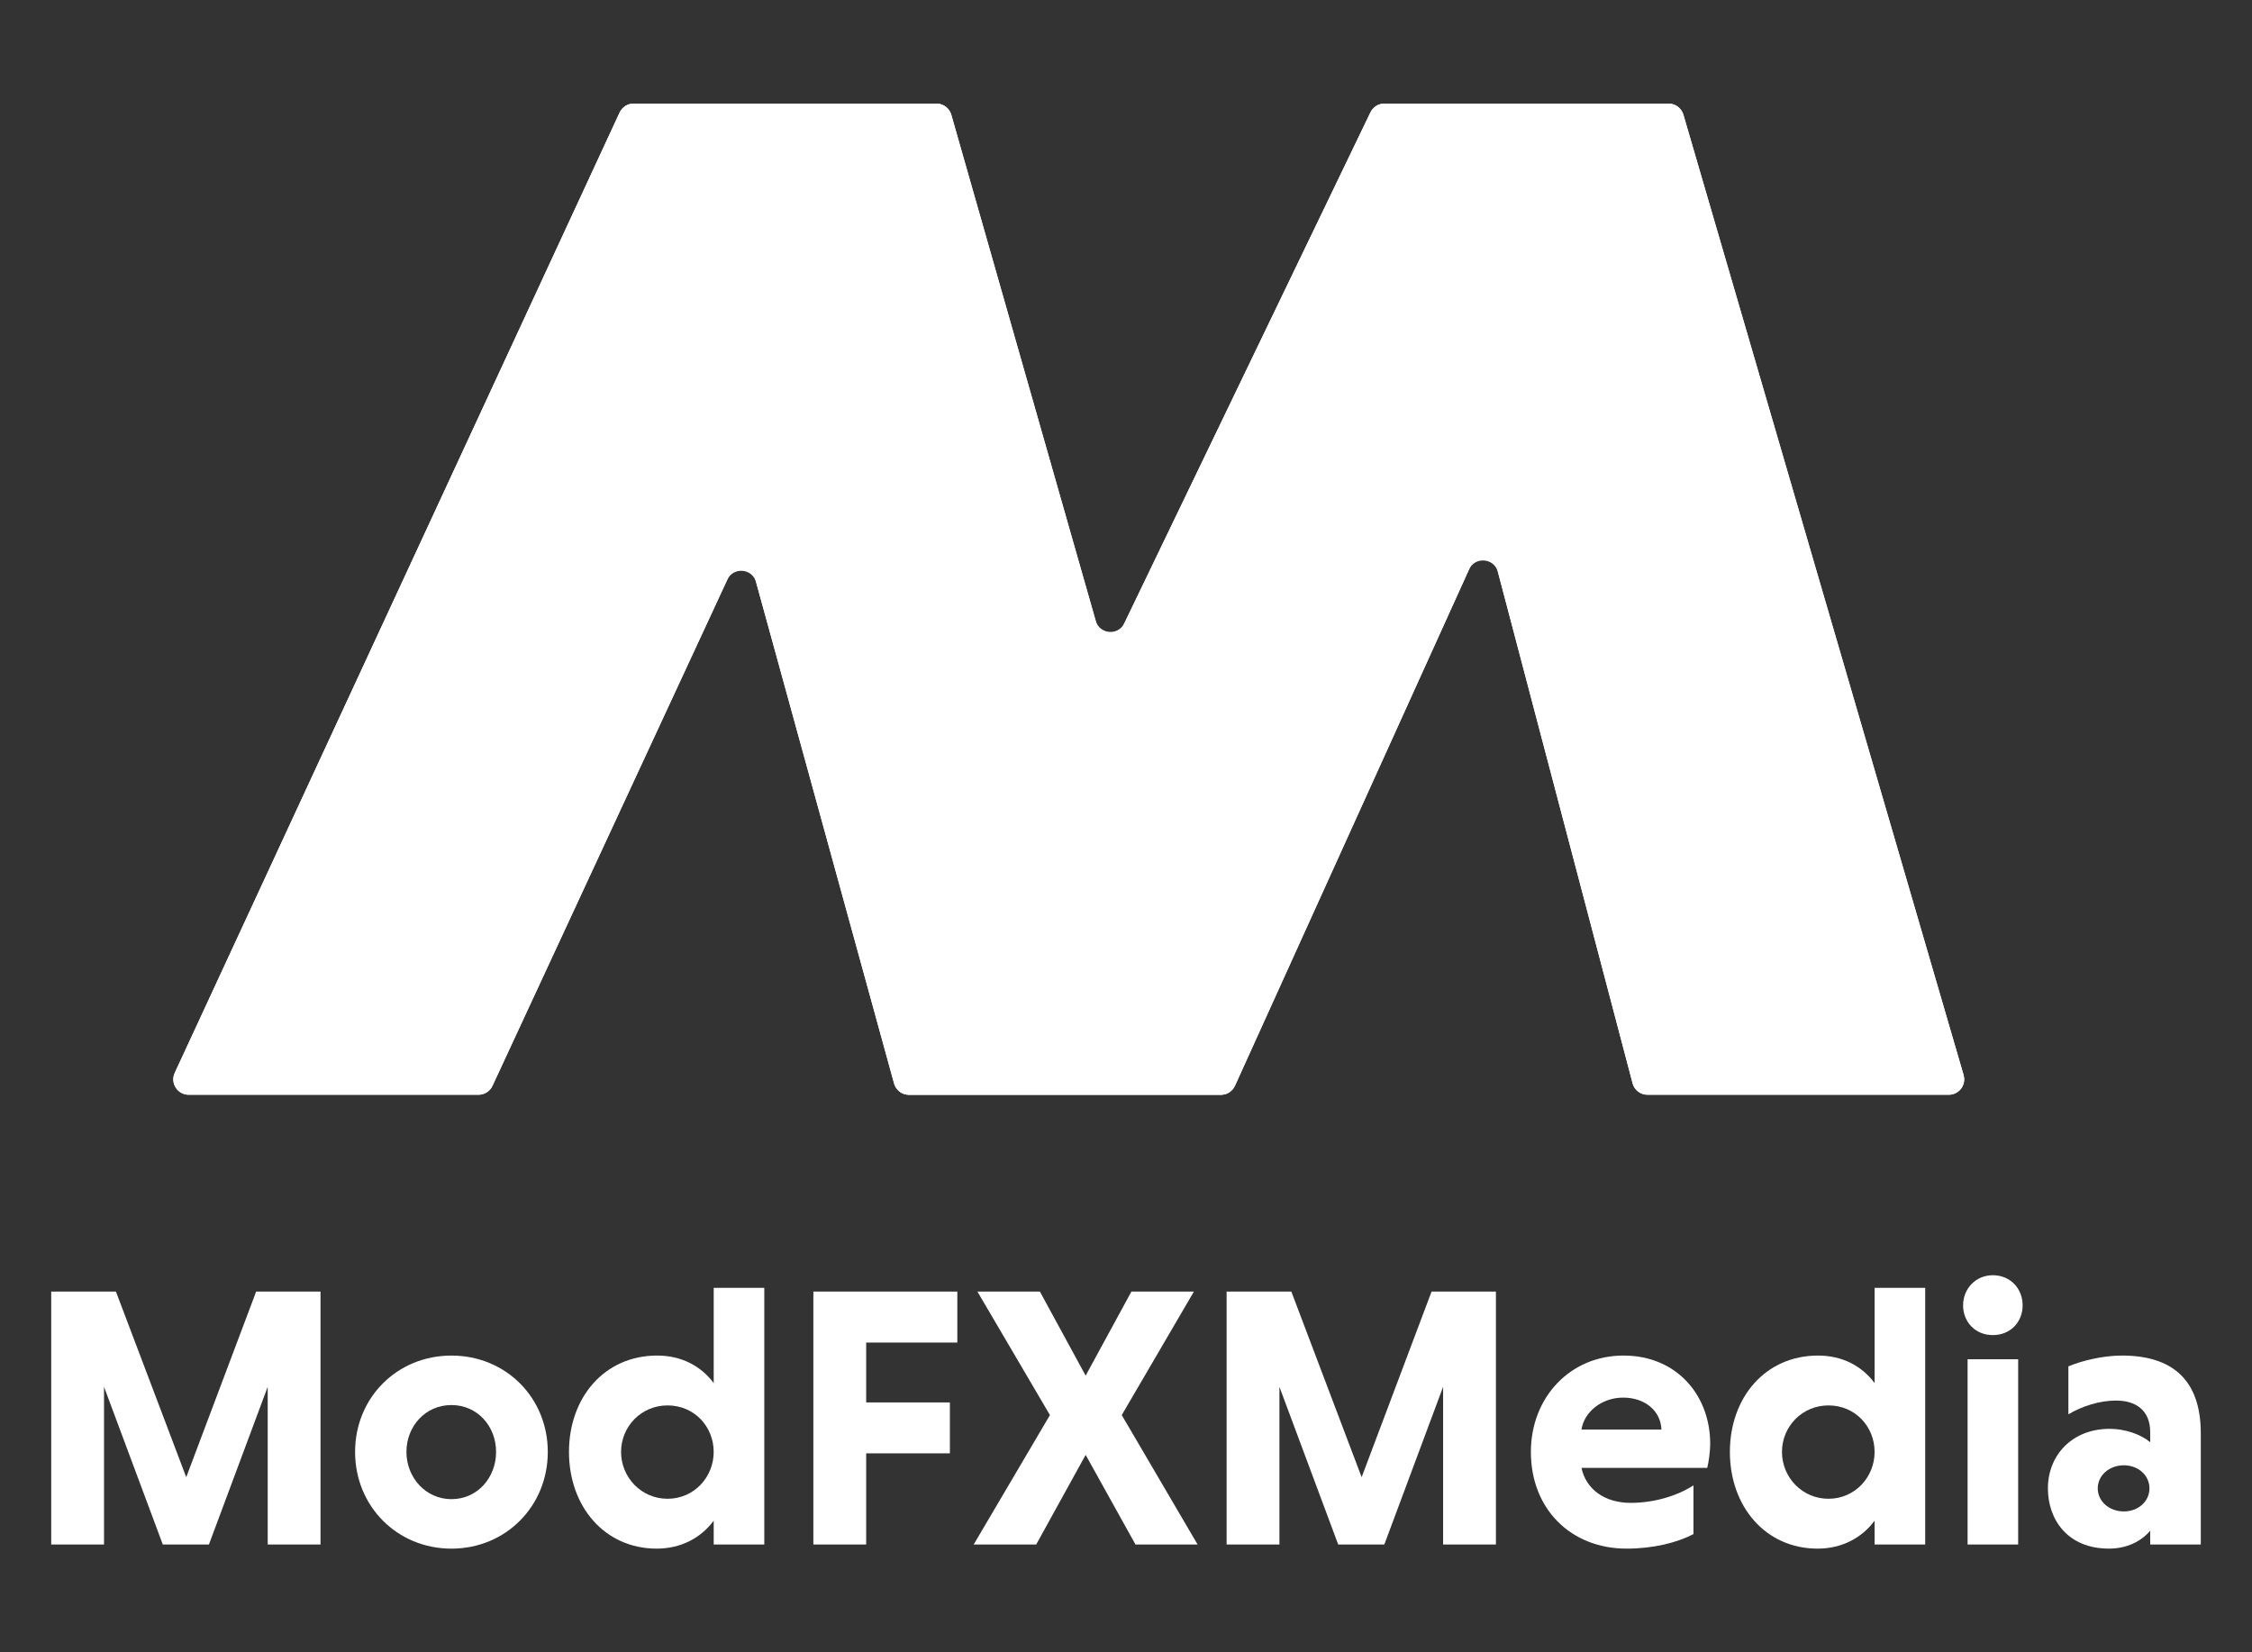
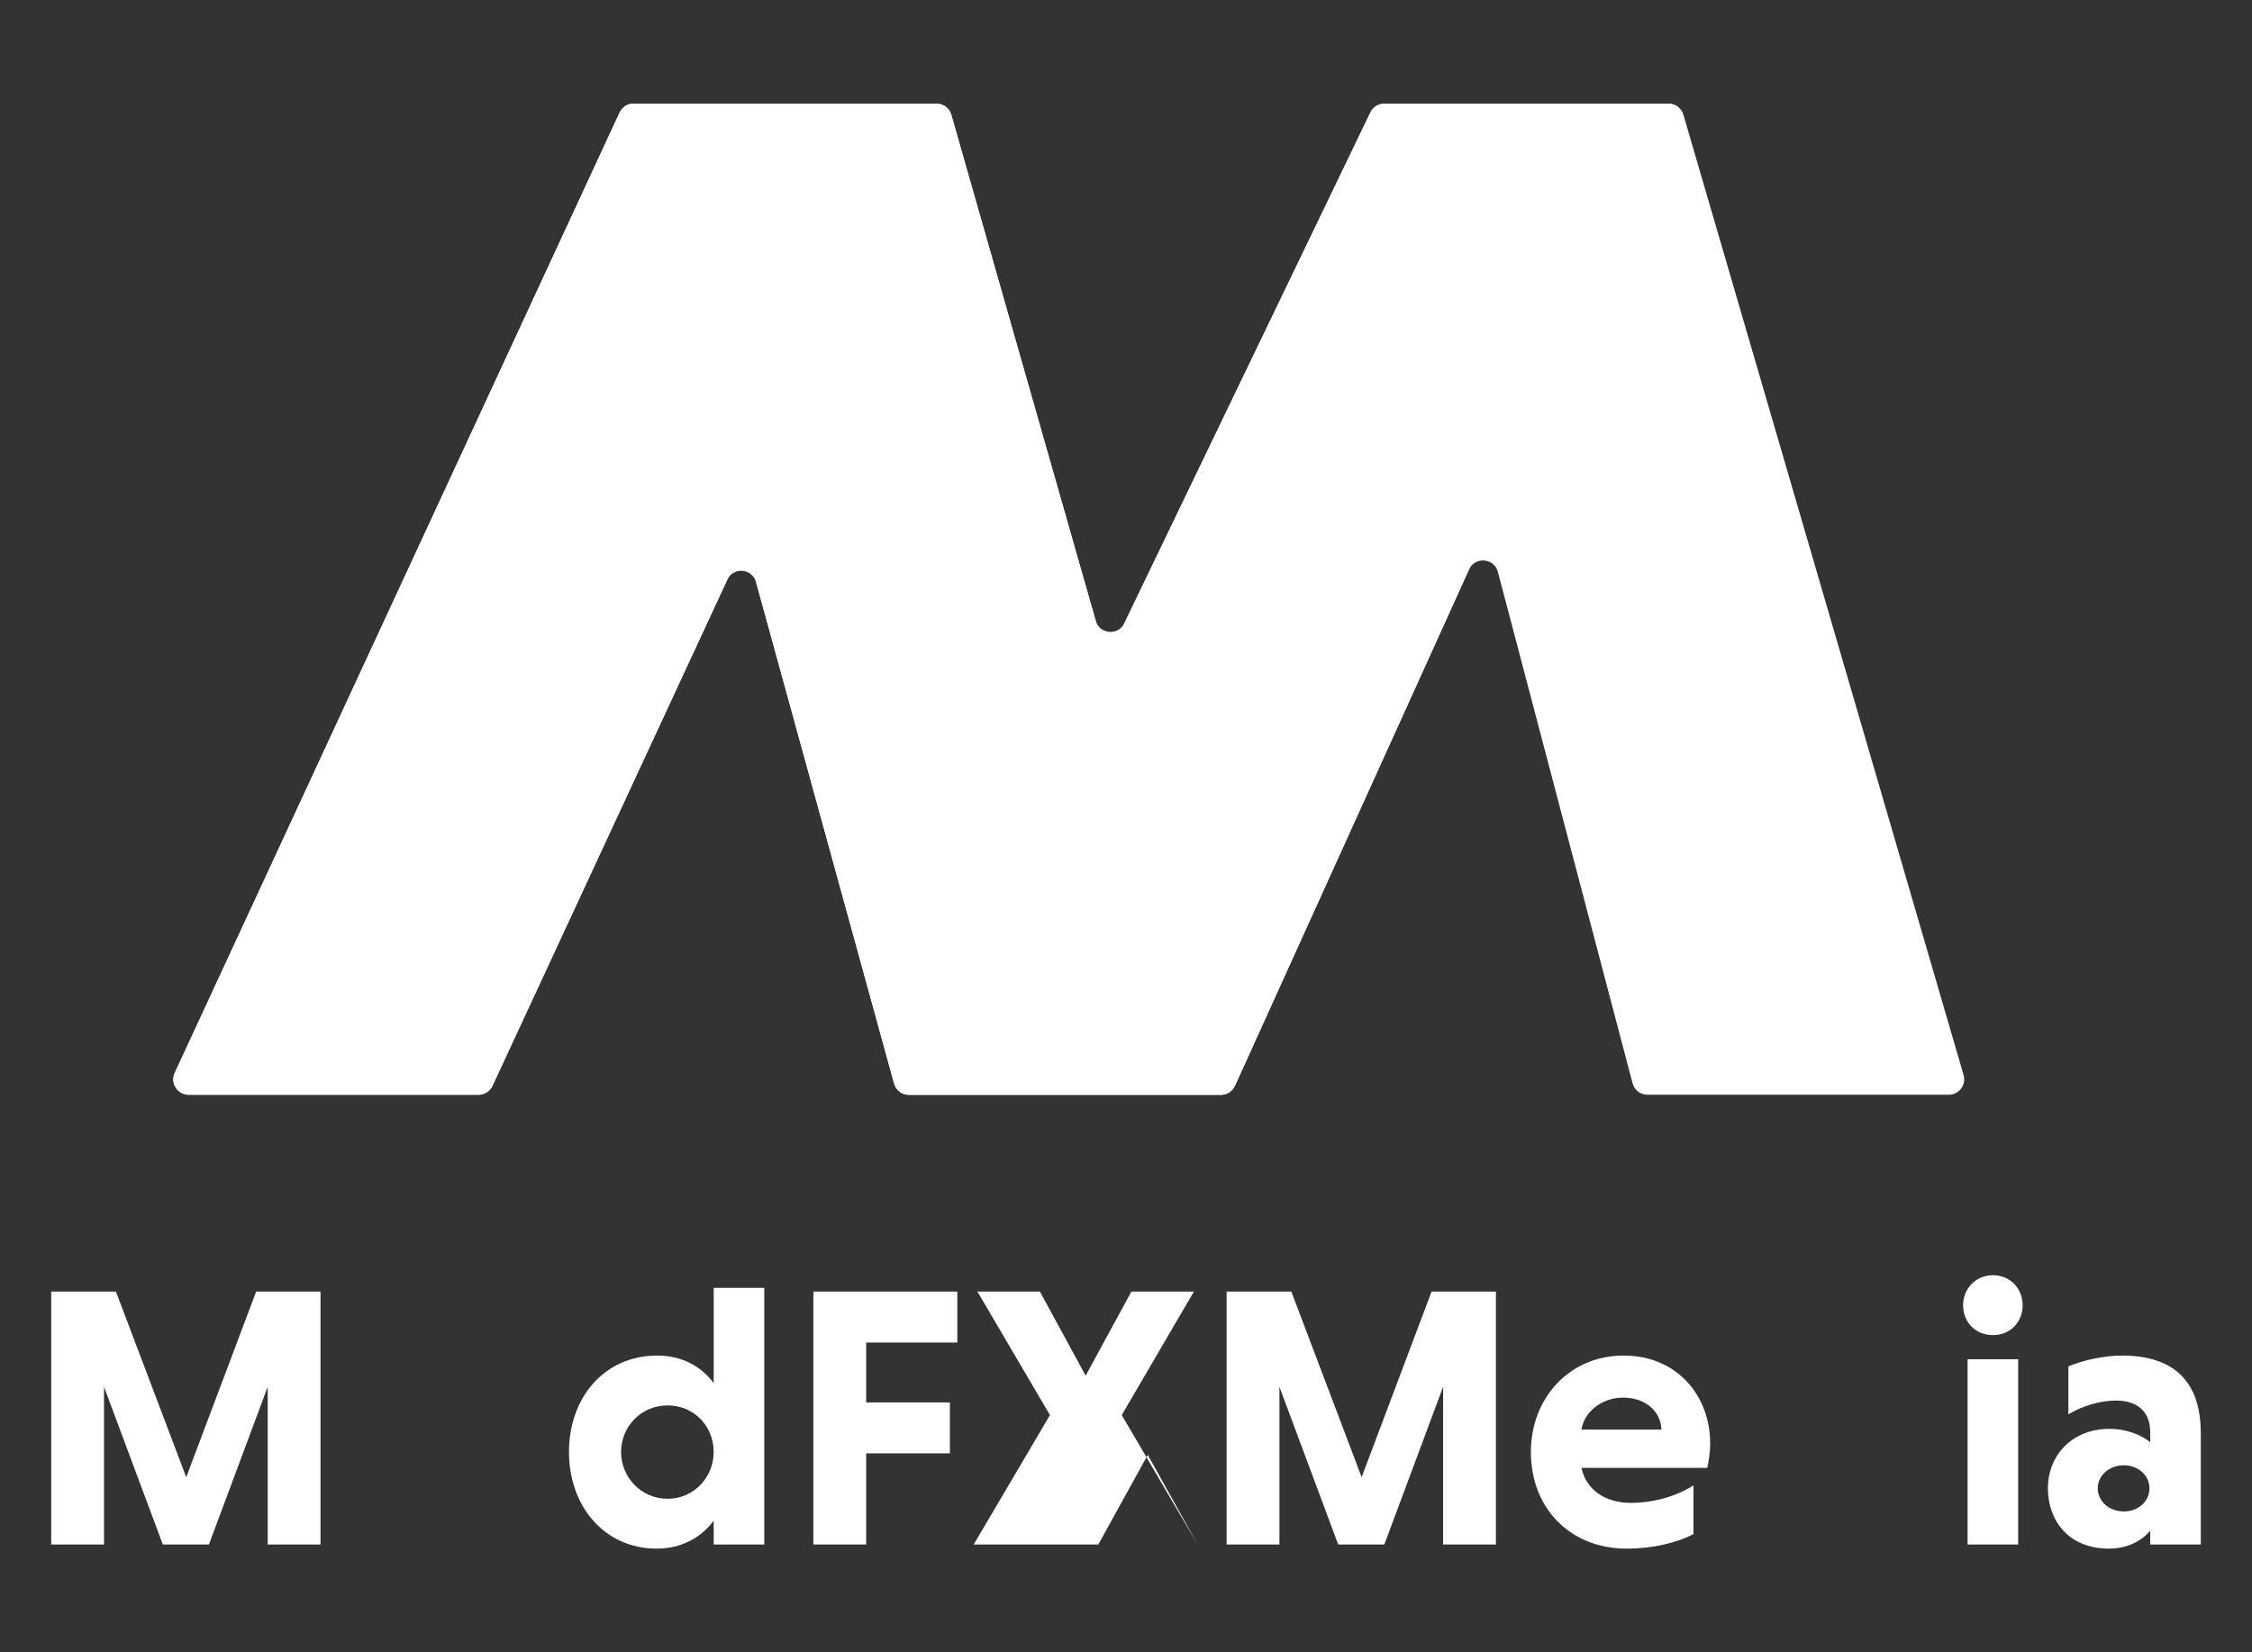
<svg xmlns="http://www.w3.org/2000/svg" id="Artwork" viewBox="0 0 1616.59 1186.15">
  <rect x="0" y="0" width="1616.59" height="1186.15" fill="#333333" stroke="none" />
  <defs>
    <style>
      .cls-1 {
        clip-path: url(#clippath);
      }

      .cls-2, .cls-3 {
        fill: #fff;
      }

      .cls-3 {
        stroke-width: 0px;
      }
    </style>
    <clipPath id="clippath">
      <path class="cls-3" d="M1409.57,771.75l-201.13-689.36c-1.38-4.71-5.7-7.95-10.6-7.95h-204.14c-4.24,0-8.11,2.43-9.95,6.25l-176.64,366.7c-4.41,9.15-17.79,8-20.57-1.76l-103.63-363.18c-1.35-4.74-5.69-8.02-10.62-8.02h-217.5c-4.3,0-8.21,2.5-10.02,6.4L125.44,770.2c-3.39,7.32,1.96,15.69,10.02,15.69h208.04c4.3,0,8.21-2.5,10.02-6.4l168.55-363.33c4.33-9.33,17.94-8.2,20.67,1.72l99.06,359.9c1.32,4.79,5.68,8.11,10.65,8.11h224.03c4.34,0,8.27-2.54,10.06-6.49l167.98-370.58c4.29-9.47,18.1-8.31,20.74,1.75l96.68,367.09c1.28,4.85,5.66,8.23,10.68,8.23h216.32c7.36,0,12.67-7.07,10.6-14.14Z" />
    </clipPath>
  </defs>
  <g>
    <path class="cls-3" d="M116.87,1108.78l-42.2-113.22v113.22h-37.91v-181.59h46.46l50.47,133.25,50.19-133.25h46.2v181.59h-37.91v-113.22l-42.2,113.22h-33.1Z" />
-     <path class="cls-3" d="M324.06,973.13c38.99,0,69.17,30.18,69.17,69.17s-30.18,69.43-69.17,69.43-69.16-30.44-69.16-69.43,30.18-69.17,69.16-69.17ZM324.06,1076.21c18.7,0,32.05-15.49,32.05-33.91s-13.35-33.65-32.05-33.65-32.3,15.22-32.3,33.65,13.88,33.91,32.3,33.91Z" />
    <path class="cls-3" d="M512.32,1091.69c-9.35,12.55-23.77,20.03-40.86,20.03-37.65,0-63.02-30.44-63.02-69.43s25.37-69.17,63.29-69.17c17.09,0,31.25,7.21,40.6,19.76v-68.36h36.31v184.26h-36.31v-17.09ZM479.21,1008.91c-18.97,0-33.38,15.22-33.38,33.38s14.41,33.64,33.38,33.64,33.11-15.49,33.11-33.64-13.89-33.38-33.11-33.38Z" />
    <path class="cls-3" d="M621.78,1043.36v65.42h-37.91v-181.59h103.34v36.58h-65.43v42.99h60.09v36.58h-60.09Z" />
-     <path class="cls-3" d="M743.81,1108.78h-44.86l54.75-92.93-52.07-88.66h44.85l32.85,60.35,32.85-60.35h44.86l-51.8,88.66,54.47,92.93h-44.6l-35.78-64.36-35.51,64.36Z" />
+     <path class="cls-3" d="M743.81,1108.78h-44.86l54.75-92.93-52.07-88.66h44.85l32.85,60.35,32.85-60.35h44.86l-51.8,88.66,54.47,92.93l-35.78-64.36-35.51,64.36Z" />
    <path class="cls-3" d="M960.63,1108.78l-42.2-113.22v113.22h-37.91v-181.59h46.46l50.47,133.25,50.19-133.25h46.2v181.59h-37.91v-113.22l-42.2,113.22h-33.1Z" />
    <path class="cls-3" d="M1135.26,1053.77c3.2,15.22,16.56,25.1,35.25,25.1,16.56,0,33.11-4.81,45.13-12.55v34.98c-11.75,6.15-28.84,10.42-48.07,10.42-39.52,0-68.63-28.04-68.63-69.43,0-38.99,28.04-69.17,66.5-69.17s62.22,28.84,62.22,63.29c0,5.61-1.07,13.08-2.13,17.36h-90.26ZM1135.26,1026.27h57.41c-.53-13.62-12.02-22.96-27.51-22.96s-28.04,10.42-29.91,22.96Z" />
-     <path class="cls-3" d="M1345.67,1091.69c-9.35,12.55-23.77,20.03-40.86,20.03-37.65,0-63.02-30.44-63.02-69.43s25.37-69.17,63.29-69.17c17.09,0,31.25,7.21,40.6,19.76v-68.36h36.31v184.26h-36.31v-17.09ZM1312.56,1008.91c-18.97,0-33.38,15.22-33.38,33.38s14.41,33.64,33.38,33.64,33.11-15.49,33.11-33.64-13.89-33.38-33.11-33.38Z" />
    <path class="cls-3" d="M1430.57,915.45c12.55,0,21.37,9.62,21.37,21.63s-8.82,21.36-21.37,21.36-21.37-9.34-21.37-21.36,9.08-21.63,21.37-21.63ZM1448.73,1108.78h-36.31v-132.99h36.31v132.99Z" />
    <path class="cls-3" d="M1484.77,980.87c9.61-4,24.56-7.75,38.45-7.75,35.79,0,56.61,17.09,56.61,55.81v79.84h-36.31v-9.88c-6.67,7.74-16.82,12.82-29.64,12.82-29.64,0-43.8-20.83-43.8-43.26,0-23.76,17.36-42.73,44.33-42.73,11.22,0,22.43,4,29.11,9.61v-7.21c0-16.02-10.68-22.7-24.56-22.7-11.75,0-24.31,4-34.18,9.88v-34.45ZM1524.56,1085.02c10.41,0,18.42-7.21,18.42-16.56s-8.02-16.56-18.42-16.56-18.7,7.21-18.7,16.56,8.28,16.56,18.7,16.56Z" />
  </g>
  <g>
    <path class="cls-2" d="M1409.57,771.75l-201.13-689.36c-1.38-4.71-5.7-7.95-10.6-7.95h-204.14c-4.24,0-8.11,2.43-9.95,6.25l-176.64,366.7c-4.41,9.15-17.79,8-20.57-1.76l-103.63-363.18c-1.35-4.74-5.69-8.02-10.62-8.02h-217.5c-4.3,0-8.21,2.5-10.02,6.4L125.44,770.2c-3.39,7.32,1.96,15.69,10.02,15.69h208.04c4.3,0,8.21-2.5,10.02-6.4l168.55-363.33c4.33-9.33,17.94-8.2,20.67,1.72l99.06,359.9c1.32,4.79,5.68,8.11,10.65,8.11h224.03c4.34,0,8.27-2.54,10.06-6.49l167.98-370.58c4.29-9.47,18.1-8.31,20.74,1.75l96.68,367.09c1.28,4.85,5.66,8.23,10.68,8.23h216.32c7.36,0,12.67-7.07,10.6-14.14Z" />
    <g class="cls-1">
      <g>
        <polygon class="cls-3" points="680.61 74.43 448.22 74.43 644.05 785.89 883.61 785.89 680.61 74.43" />
        <polygon class="cls-3" points="986.75 74.43 1206.11 74.43 883.61 785.89 644.05 785.89 986.75 74.43" />
-         <polygon class="cls-3" points="1206.11 74.43 986.75 74.43 1174.13 785.89 1413.69 785.89 1206.11 74.43" />
        <polygon class="cls-3" points="447.72 74.43 680.61 74.43 350.56 785.89 118.17 785.89 447.72 74.43" />
      </g>
    </g>
  </g>
</svg>